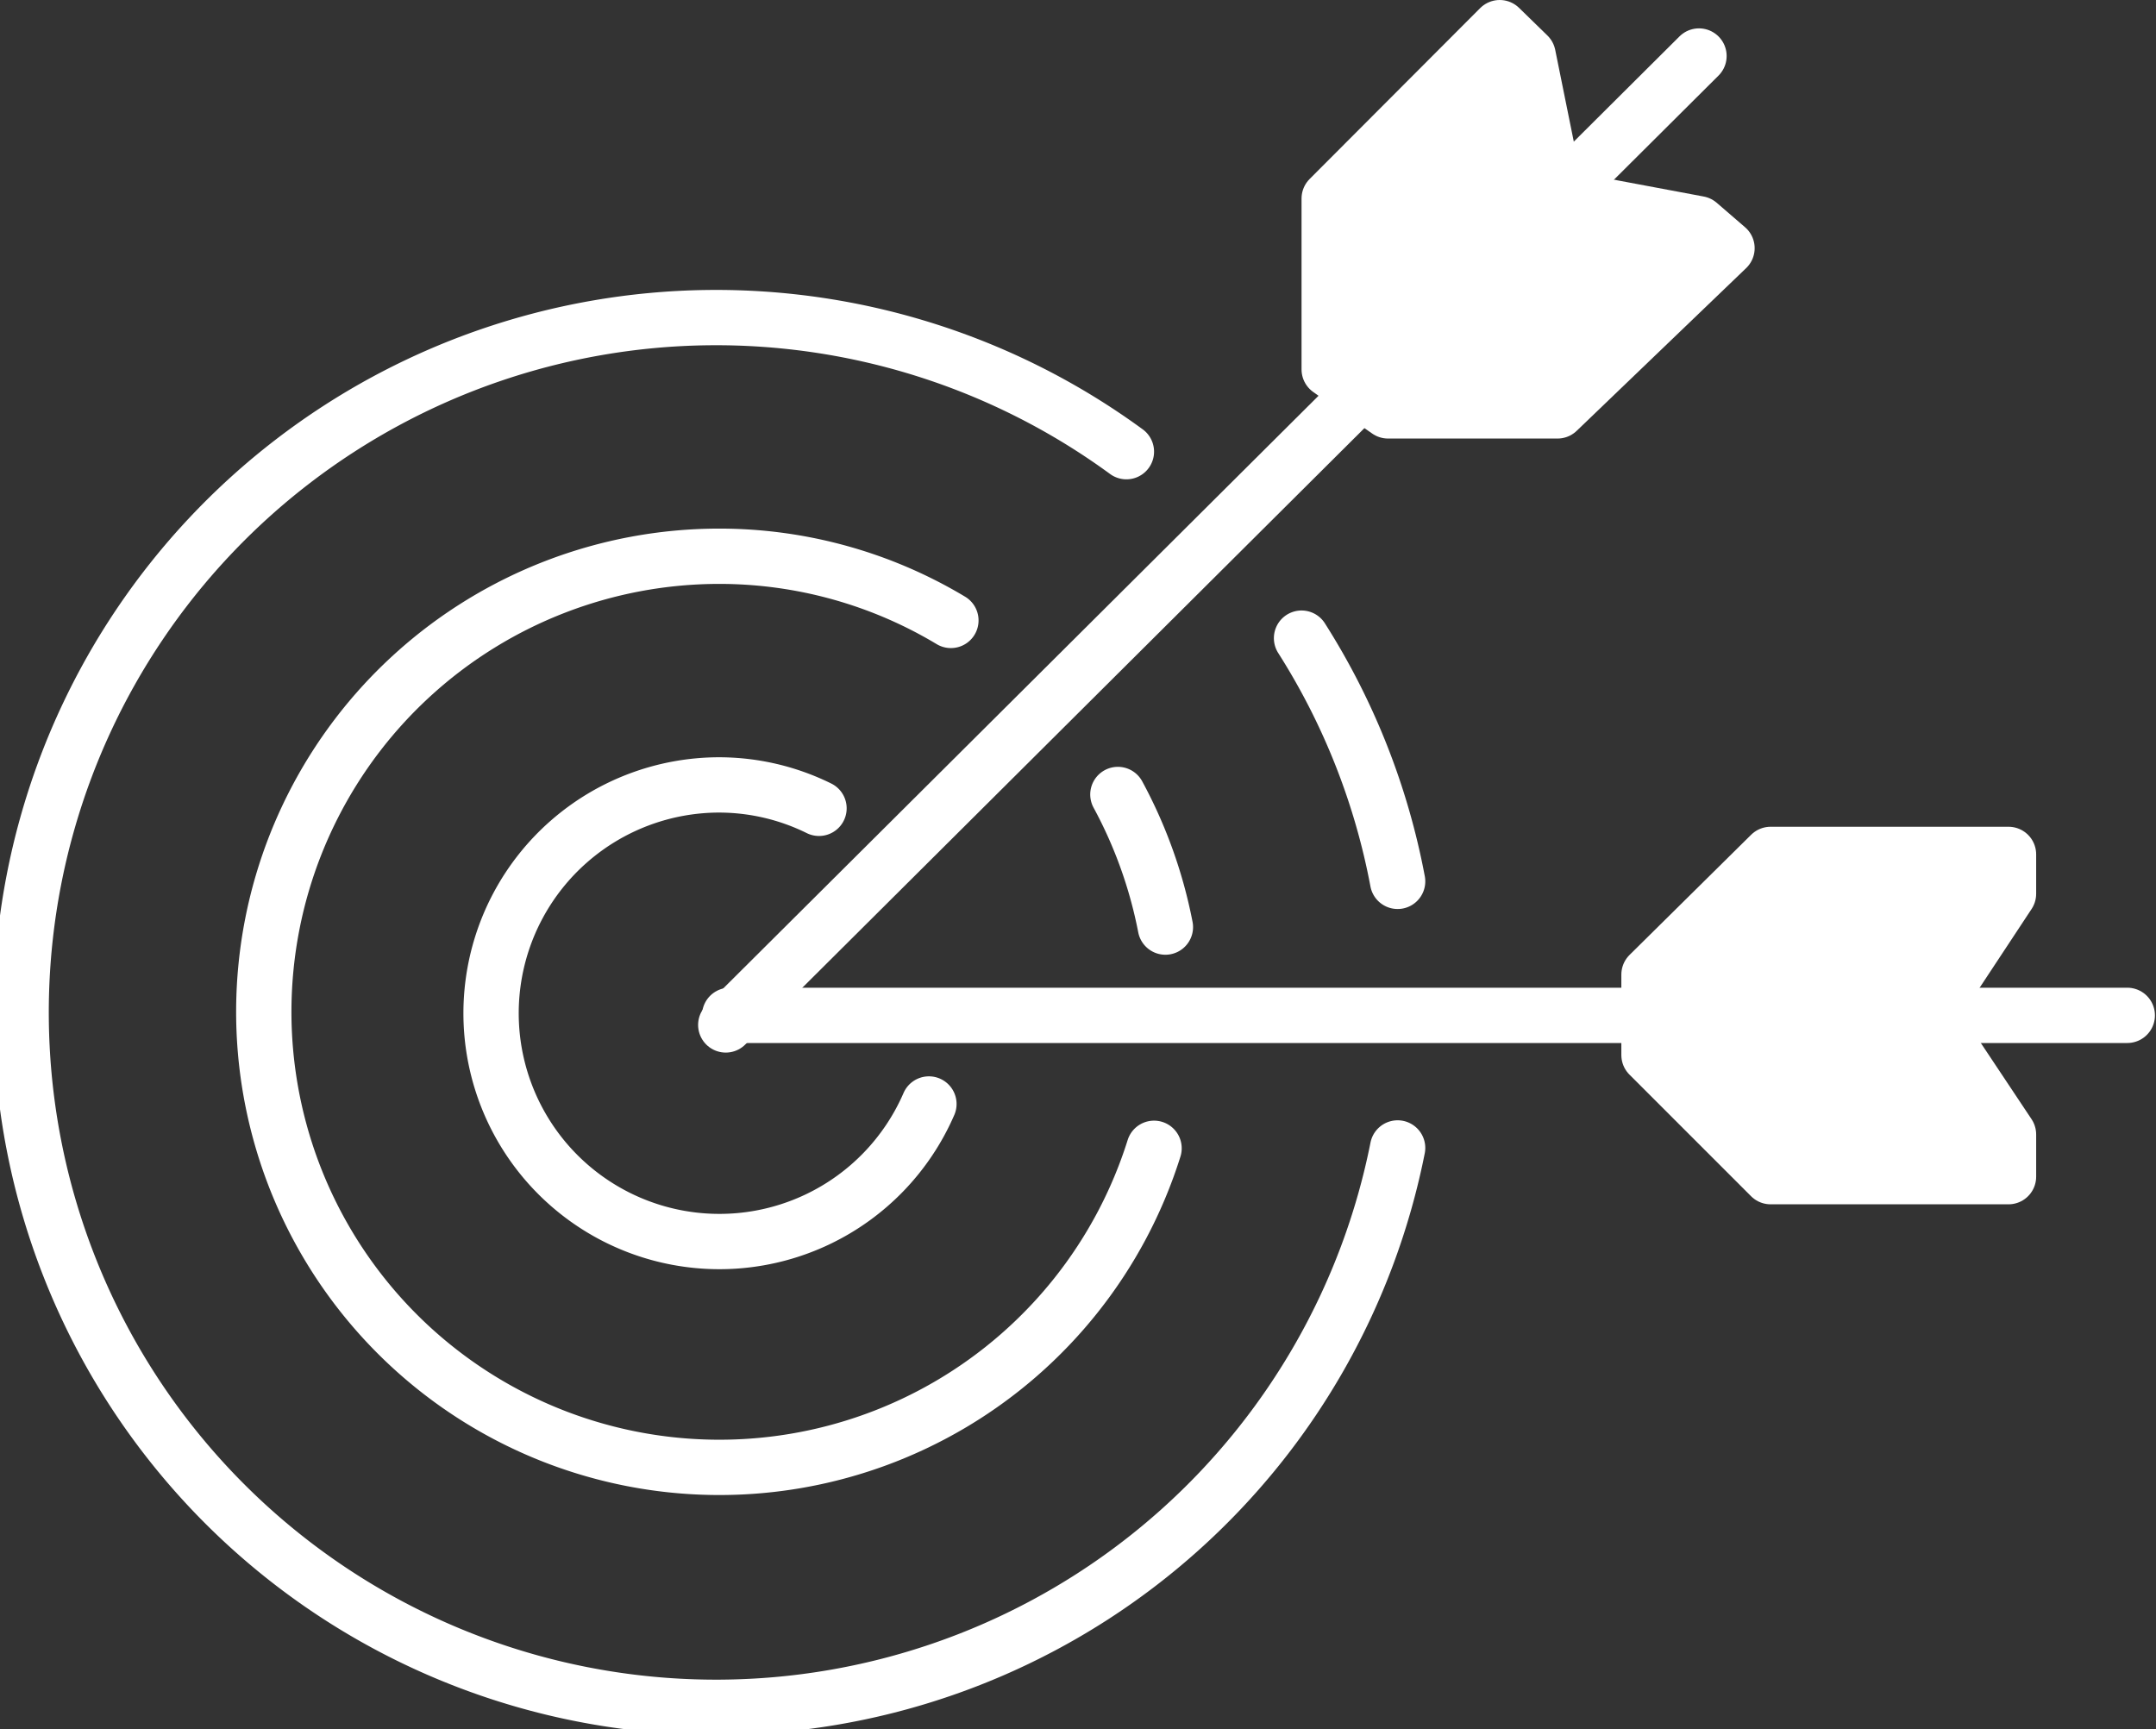
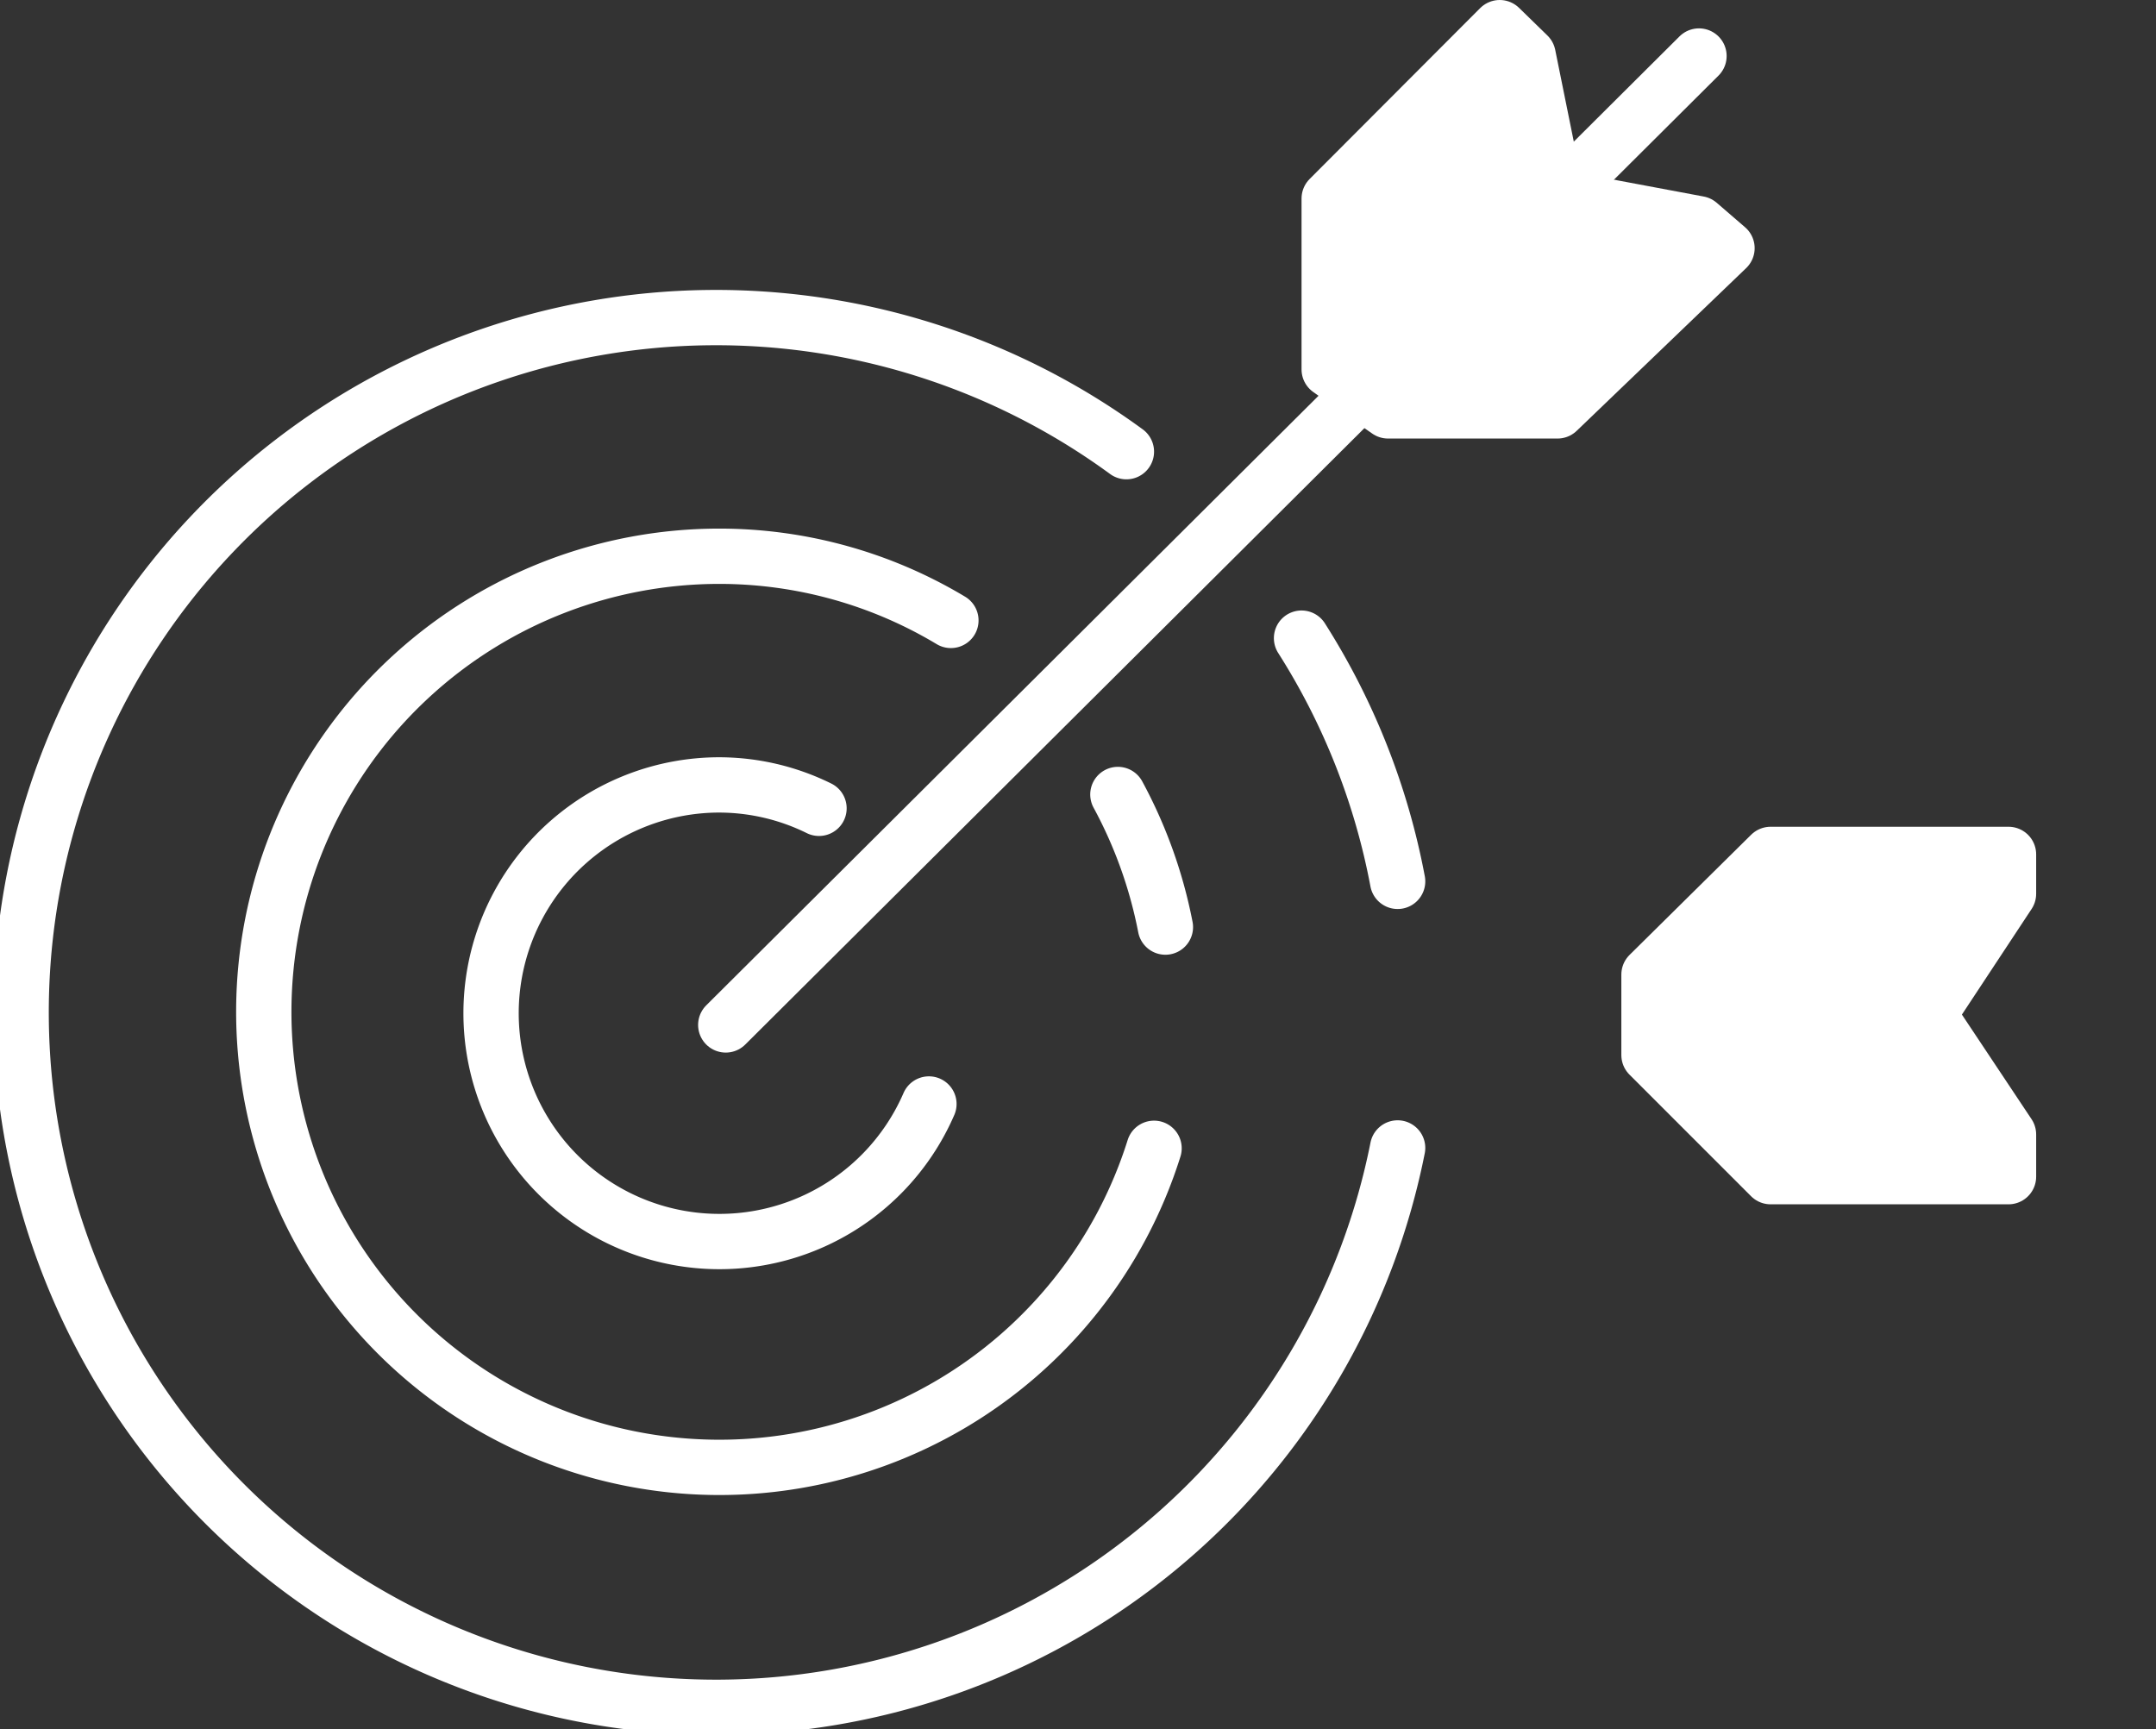
<svg xmlns="http://www.w3.org/2000/svg" viewBox="0 0 60.81 48.78">
  <rect x="0" y="0" width="60.81" height="48.78" fill="#333333" stroke="none" />
  <defs>
    <style>.cls-1{fill:none;stroke:#fff;stroke-linecap:round;stroke-linejoin:round;stroke-width:1.56px;}.cls-2{fill:#fff;}</style>
  </defs>
  <title>goal driven</title>
  <g id="Layer_2" data-name="Layer 2">
    <g id="Layer_1-2" data-name="Layer 1">
      <path id="Stroke_1" data-name="Stroke 1" class="cls-1" d="M36.71,18a19.51,19.51,0,0,1,2.71,6.86" />
      <path id="Stroke_3" data-name="Stroke 3" class="cls-1" d="M39.42,32.38a19.6,19.6,0,1,1-7.65-19.64" />
      <path id="Stroke_5" data-name="Stroke 5" class="cls-1" d="M31.53,22.41a13.07,13.07,0,0,1,1.34,3.74" />
      <path id="Stroke_7" data-name="Stroke 7" class="cls-1" d="M32.55,32.39a12.85,12.85,0,1,1-12.27-16.7,12.69,12.69,0,0,1,6.54,1.81" />
      <path id="Stroke_9" data-name="Stroke 9" class="cls-1" d="M26.2,31.14a6.44,6.44,0,1,1-5.92-9h0a6.38,6.38,0,0,1,2.82.66" />
-       <path id="Stroke_11" data-name="Stroke 11" class="cls-1" d="M20.58,28.64H60" />
      <path id="Fill_14" data-name="Fill 14" class="cls-2" d="M56.65,24.1H49.94l-3.43,3.39v2.27l3.43,3.43h6.71V32L54.4,28.62l2.25-3.41Z" />
      <path id="Stroke_16" data-name="Stroke 16" class="cls-1" d="M56.65,24.1H49.94l-3.43,3.39v2.27l3.43,3.43h6.71V32L54.4,28.62l2.25-3.41Z" />
      <path id="Stroke_18" data-name="Stroke 18" class="cls-1" d="M20.47,28.91,47.92,1.58" />
      <path id="Fill_20" data-name="Fill 20" class="cls-2" d="M42.3.78,37.49,5.6v4.82l.83.59.83.58h4.78L48.71,7l-.8-.69-4-.75-.81-4Z" />
      <path id="Stroke_22" data-name="Stroke 22" class="cls-1" d="M42.3.78,37.49,5.6v4.82l.83.59.83.58h4.78L48.71,7l-.8-.69-4-.75-.81-4Z" />
    </g>
  </g>
</svg>